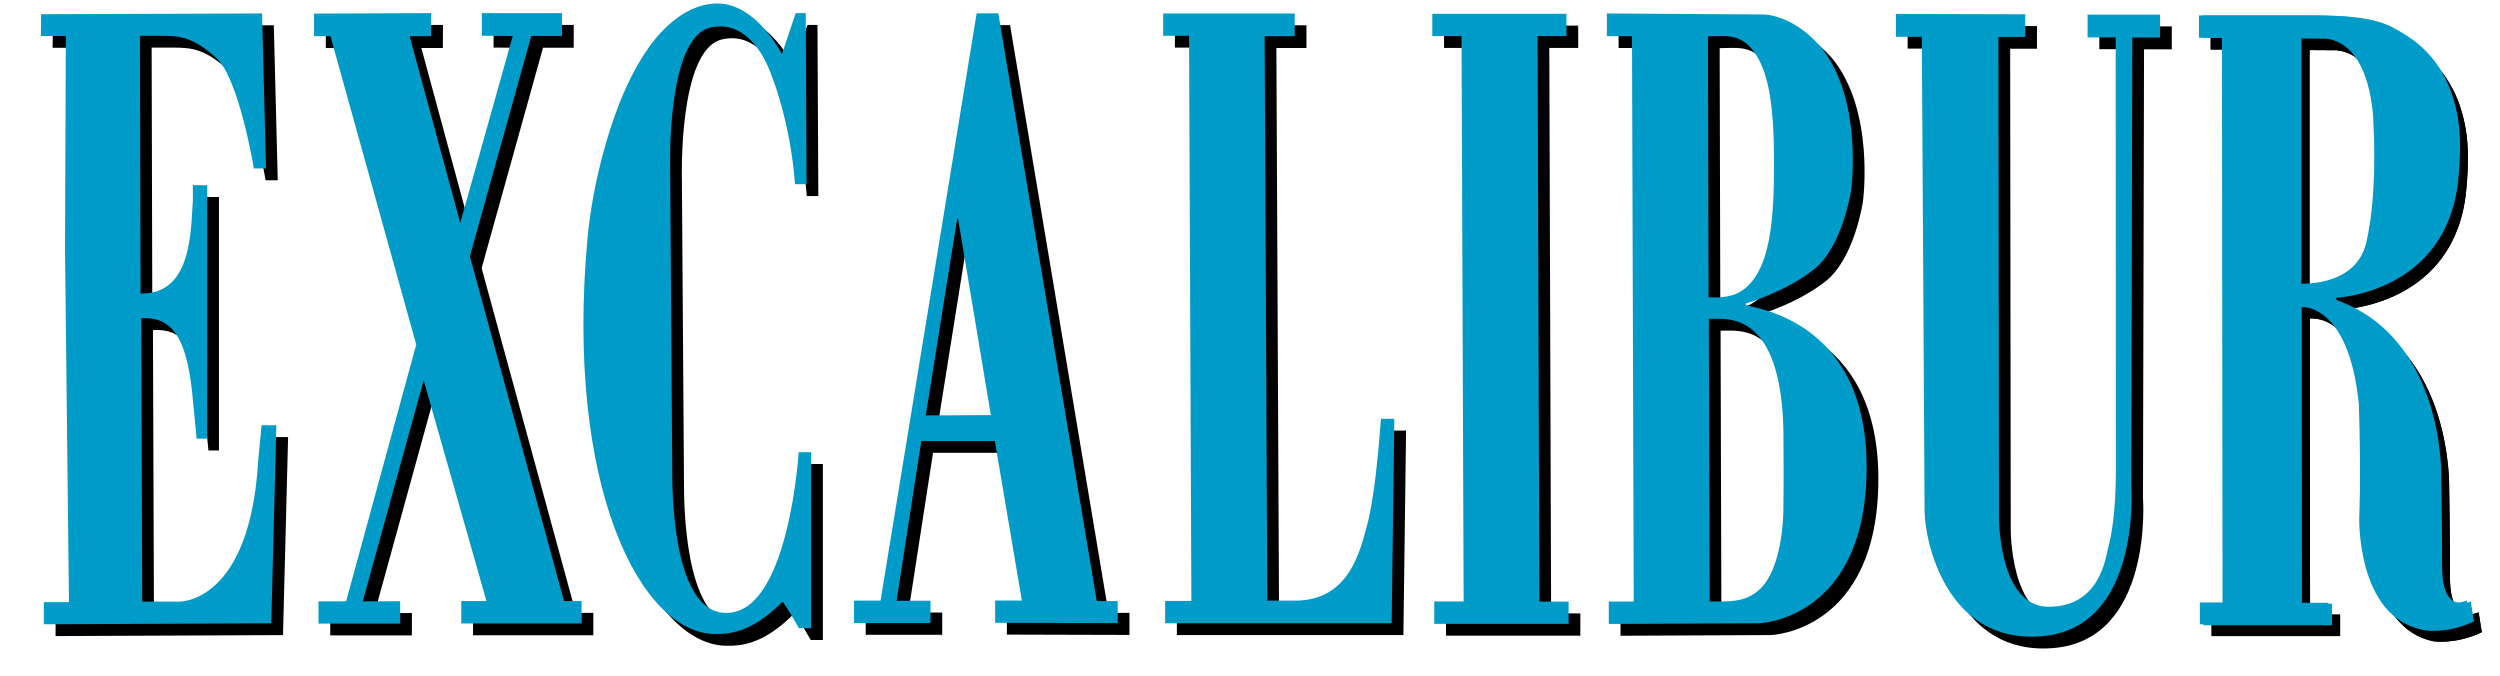
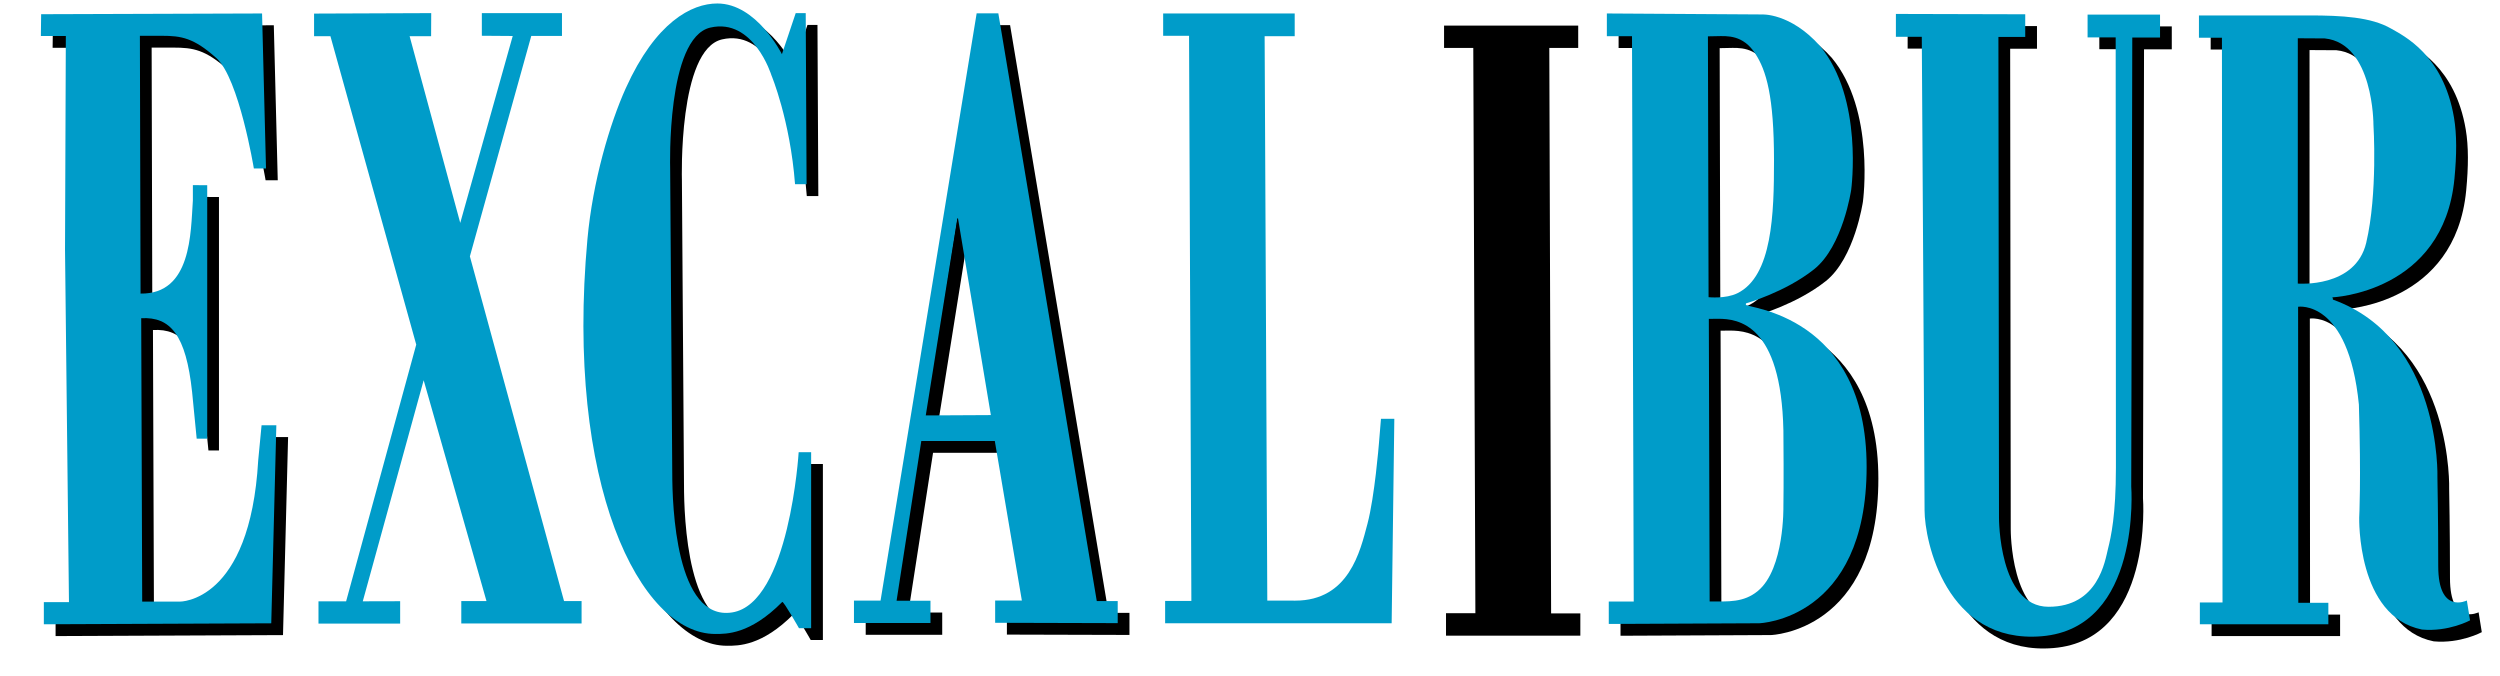
<svg xmlns="http://www.w3.org/2000/svg" xmlns:ns1="http://sodipodi.sourceforge.net/DTD/sodipodi-0.dtd" xmlns:ns2="http://www.inkscape.org/namespaces/inkscape" ns1:docname="Excalibur.svg" ns2:version="1.0 (4035a4fb49, 2020-05-01)" id="svg8" version="1.1" viewBox="0 0 530.529 143.507" height="143.507mm" width="530.529mm">
  <defs id="defs2" />
  <ns1:namedview ns2:guide-bbox="true" showguides="true" ns2:window-maximized="1" ns2:window-y="-8" ns2:window-x="2724" ns2:window-height="705" ns2:window-width="1366" fit-margin-bottom="0" fit-margin-right="0" fit-margin-left="0" fit-margin-top="0" showgrid="false" ns2:document-rotation="0" ns2:current-layer="g940" ns2:document-units="mm" ns2:cy="493.97875" ns2:cx="918.3897" ns2:zoom="0.33557348" ns2:pageshadow="2" ns2:pageopacity="0.0" borderopacity="1.0" bordercolor="#666666" pagecolor="#ffffff" id="base" />
  <g ns1:insensitive="true" ns2:groupmode="layer" id="g940" ns2:label="excalibur copy" style="display:inline;opacity:1">
    <path style="opacity:1;fill:#000000;fill-opacity:1;stroke:#000000;stroke-width:0;stroke-linecap:butt;stroke-linejoin:miter;stroke-miterlimit:4;stroke-dasharray:none;stroke-opacity:1" d="M 11.224,5.52 58.105,5.363 58.942,38.256 h -2.579 c 0,0 -3.136,-19.095 -7.945,-23.416 C 43.61,10.519 40.962,10.101 36.78,10.101 h -4.6 l 0.139,54.707 C 43.158,64.955 42.953,51.885 43.423,45.064 v -3.271 l 3.045,0.017 v 53.781 h -2.236 L 43.261,85.714 C 41.964,73.561 38.654,69.689 32.459,70.034 c 0,3.136 0.209,60.142 0.209,60.142 h 7.945 c 0,0 14.952,0.304 16.677,-30.003 0.69,-7.293 0.711,-7.421 0.711,-7.421 h 3.136 l -1.08,42.023 -48.26,0.209 v -4.704 h 5.331 L 16.291,55.528 16.463,10.143 H 11.166 Z" id="path920" ns1:nodetypes="ccccsscccccccccccccccccccccc" />
-     <path style="fill:#000000;fill-opacity:1;stroke:#000000;stroke-width:0;stroke-linecap:butt;stroke-linejoin:miter;stroke-miterlimit:4;stroke-dasharray:none;stroke-opacity:1" d="m 79.478,130.111 7.932,-0.021 v 4.752 H 70.078 v -4.731 H 75.942 L 90.824,75.634 72.616,10.192 H 69.142 V 5.388 l 24.861,-0.099 -0.025,4.903 h -4.558 l 10.743,39.62 11.137,-39.669 -6.554,-0.049 V 5.292 h 17.005 v 4.843 h -6.516 l -13.026,46.772 19.982,73.153 h 3.721 v 4.755 h -25.526 v -4.755 h 5.347 L 92.401,83.198 Z" id="path922" ns1:nodetypes="ccccccccccccccccccccccccccccc" />
    <path style="fill:#000000;fill-opacity:1;stroke:#000000;stroke-width:0;stroke-linecap:butt;stroke-linejoin:miter;stroke-miterlimit:4;stroke-dasharray:none;stroke-opacity:1" d="m 145.153,102.934 -0.444,-64.776 c 0,0 -0.824,-27.645 8.522,-29.799 9.177,-2.115 12.962,10.105 12.962,10.105 0,0 3.972,9.478 5.018,23.137 h 2.449 L 173.477,5.292 h -2.126 l -2.927,8.711 c 0,0 -5.334,-10.76 -13.711,-10.76 -5.455,0 -13.083,3.947 -19.418,17.973 -3.394,7.514 -7.017,19.753 -8.139,32.012 -4.758,52.011 11.144,83.812 27.121,83.812 2.369,0 7.387,0.105 14.217,-6.795 0.3,-0.173 3.554,5.575 3.554,5.575 h 2.579 V 98.468 h -2.648 c 0,0 -1.963,32.102 -14.126,34.004 -11.957,1.87 -12.699,-22.738 -12.699,-29.538 z" id="path924" ns1:nodetypes="ccsccccccsssscccccsc" />
    <path id="path926" style="fill:#000000;fill-opacity:1;stroke:#000000;stroke-width:0;stroke-linecap:butt;stroke-linejoin:miter;stroke-miterlimit:4;stroke-dasharray:none;stroke-opacity:1" d="m 469.132,5.78 v 4.733 h 4.879 l 0.126,119.838 h -4.809 v 4.634 h 27.267 v -4.565 h -6.377 l -0.043,-62.819 c 0,0 10.671,-1.679 12.901,20.762 0.488,16.029 0.069,23.974 0.069,23.974 0,0 -0.557,20.976 13.311,23.764 5.68,0.523 10.21,-1.951 10.21,-1.951 l -0.68,-4.216 c 0,0 -6.072,3.061 -6.072,-7.287 0,-10.348 -0.173,-18.8 -0.173,-18.8 0,0 0.961,-29.493 -22.2,-37.772 0.099,-0.099 -0.099,-0.468 -0.099,-0.468 0,0 23.596,-0.98 25.912,-25.189 0.488,-5.106 0.513,-9.341 -0.094,-12.943 C 521.009,14.115 512.58,10.112 509.905,8.568 505.682,6.13 499.521,5.78 492.483,5.78 Z m 20.981,4.844 c 0,0 2.3,0.035 5.714,0.035 10.384,1.045 10.338,18.309 10.338,18.309 0,0 0.936,14.537 -1.528,25.033 -2.276,9.698 -14.525,8.682 -14.525,8.682 z" />
-     <path d="m 469.132,5.78 v 4.733 h 4.879 l 0.126,119.838 h -4.809 v 4.634 h 27.267 v -4.565 h -6.377 l -0.043,-62.819 c 0,0 10.671,-1.679 12.901,20.762 0.488,16.029 0.069,23.974 0.069,23.974 0,0 -0.557,20.976 13.311,23.764 5.68,0.523 10.21,-1.951 10.21,-1.951 l -0.68,-4.216 c 0,0 -6.072,3.061 -6.072,-7.287 0,-10.348 -0.173,-18.8 -0.173,-18.8 0,0 0.961,-29.493 -22.2,-37.772 0.099,-0.099 -0.099,-0.468 -0.099,-0.468 0,0 23.596,-0.98 25.912,-25.189 0.488,-5.106 0.513,-9.341 -0.094,-12.943 C 521.009,14.115 512.58,10.112 509.905,8.568 505.682,6.13 499.521,5.78 492.483,5.78 Z m 20.981,4.844 c 0,-1e-6 2.3,0.035 5.714,0.035 10.384,1.045 10.338,18.309 10.338,18.309 0,0 0.936,14.537 -1.528,25.033 -2.276,9.698 -14.525,8.682 -14.525,8.682 z" style="display:inline;opacity:1;fill:#000000;fill-opacity:1;stroke:#000000;stroke-width:0;stroke-linecap:butt;stroke-linejoin:miter;stroke-miterlimit:4;stroke-dasharray:none;stroke-opacity:1" id="path928" />
    <path d="M 209.75,5.327 189.356,129.963 h -5.643 v 4.756 h 16.237 v -4.731 h -7.194 l 5.248,-33.903 h 15.597 l 5.741,33.854 h -5.667 v 4.73 l 26.008,0.072 v -4.687 H 235.24 L 214.35,5.327 Z m -3.96,43.499 6.973,41.763 -13.814,0.073 6.669,-41.787 z" style="fill:#000000;fill-opacity:1;stroke:#000000;stroke-width:0;stroke-linecap:butt;stroke-linejoin:miter;stroke-miterlimit:4;stroke-dasharray:none;stroke-opacity:1" id="path930" />
-     <path ns1:nodetypes="cccccccsscccccccc" id="path932" d="m 255.315,130.037 h -5.568 v 4.731 h 48.071 l 0.567,-43.389 h -2.833 l -0.443,5.347 c 0,0 -0.892,11.151 -2.425,16.935 -1.533,5.784 -3.903,16.307 -15.332,16.307 -4.6,0 -5.924,-0.013 -5.924,-0.013 L 270.862,10.192 h 6.382 V 5.363 h -27.916 v 4.743 h 5.495 z" style="fill:#000000;fill-opacity:1;stroke:#000000;stroke-width:0;stroke-linecap:butt;stroke-linejoin:miter;stroke-miterlimit:4;stroke-dasharray:none;stroke-opacity:1" />
    <path id="path934" d="m 313.093,130.135 h -6.234 v 4.755 h 28.507 v -4.714 H 329.164 L 328.781,10.171 h 6.133 V 5.432 h -28.468 v 4.739 h 6.202 z" style="fill:#000000;fill-opacity:1;stroke:none;stroke-width:0;stroke-linecap:butt;stroke-linejoin:miter;stroke-miterlimit:4;stroke-dasharray:none;stroke-opacity:1" />
    <path ns1:nodetypes="cccccccsscsccccssssccssccsccss" d="M 343.485,5.362 V 10.192 h 5.335 l 0.369,119.968 h -5.297 v 4.755 l 31.932,-0.148 c 0,0 22.786,-0.688 22.786,-33.164 0,-32.475 -25.628,-33.713 -25.628,-34.427 0,-0.314 0.035,-0.296 0.035,-0.296 0,0 8.311,-2.352 14.444,-7.23 6.133,-4.878 7.875,-16.865 7.875,-16.865 0,0 2.648,-19.374 -6.621,-30.524 -6.342,-7.108 -12.405,-6.69 -12.405,-6.69 z m 23.264,4.819 c 2.378,-0.046 5.631,-0.281 8.237,3.707 2.328,3.562 3.971,9.036 3.971,22.695 0,11.185 -0.327,24.52 -7.793,28.161 -2.486,1.212 -6.094,0.828 -6.094,0.828 l -0.137,-55.355 c 0,0 0.731,-0.015 1.815,-0.035 z m 0.337,59.975 c 4.271,-0.011 13.389,1.106 13.863,23.71 0.099,11.038 0,16.1 0,16.1 0,0 0.254,13.218 -5.381,17.916 -3.047,2.541 -6.324,2.26 -10.27,2.26 l -0.174,-59.968 c 0,0 0.766,-0.014 1.962,-0.017 z" style="opacity:1;fill:#000000;fill-opacity:1;stroke:#000000;stroke-width:0;stroke-linecap:butt;stroke-linejoin:miter;stroke-miterlimit:4;stroke-dasharray:none;stroke-opacity:1" id="path936" />
    <path ns1:nodetypes="cccccccssscccccccsscc" id="path938" d="m 410.319,10.315 h -5.495 V 5.461 l 27.448,0.074 v 4.805 h -5.692 l 0.123,102.055 c 0,0 -0.074,18.874 10.521,18.874 10.595,0 11.975,-9.757 12.615,-12.32 0.641,-2.562 1.675,-7.145 1.675,-17.198 0,-10.053 -0.049,-91.313 -0.049,-91.313 h -5.963 V 5.609 h 15.375 v 4.854 h -5.889 l -0.222,95.279 c 0,0 2.28,30.027 -19.021,31.784 -20.303,1.675 -24.836,-20.303 -24.836,-26.709 0,-6.406 -0.591,-100.503 -0.591,-100.503 z" style="fill:#000000;fill-opacity:1;stroke:none;stroke-width:0;stroke-linecap:butt;stroke-linejoin:miter;stroke-miterlimit:4;stroke-dasharray:none;stroke-opacity:1" />
  </g>
  <g ns1:insensitive="true" style="display:inline;opacity:1" ns2:label="excalibur" id="layer2" ns2:groupmode="layer">
    <path ns1:nodetypes="ccccsscccccccccccccccccccccc" id="path848" d="M 8.731,3.015 55.613,2.858 56.449,35.751 h -2.579 c 0,0 -3.136,-19.095 -7.945,-23.416 C 41.117,8.014 38.469,7.596 34.287,7.596 h -4.6 l 0.139,54.707 c 10.838,0.148 10.633,-12.922 11.102,-19.744 v -3.271 l 3.045,0.017 v 53.781 h -2.236 L 40.769,83.21 C 39.472,71.056 36.162,67.184 29.967,67.53 c 0,3.136 0.209,60.142 0.209,60.142 h 7.945 c 0,0 14.952,0.304 16.677,-30.003 0.69,-7.293 0.711,-7.421 0.711,-7.421 h 3.136 l -1.08,42.023 -48.26,0.209 v -4.704 H 14.635 L 13.798,53.023 13.97,7.638 H 8.673 Z" style="opacity:1;fill:#009cc9;fill-opacity:1;stroke:#000000;stroke-width:0;stroke-linecap:butt;stroke-linejoin:miter;stroke-miterlimit:4;stroke-dasharray:none;stroke-opacity:1" />
    <path ns1:nodetypes="ccccccccccccccccccccccccccccc" id="path850" d="m 76.985,127.606 7.932,-0.021 v 4.752 H 67.585 v -4.731 h 5.864 L 88.331,73.129 70.123,7.687 H 66.649 V 2.883 l 24.861,-0.099 -0.025,4.903 H 86.927 L 97.669,47.307 108.806,7.638 l -6.554,-0.049 V 2.788 h 17.005 v 4.843 h -6.516 L 99.714,54.403 119.697,127.557 h 3.721 v 4.755 H 97.891 v -4.755 h 5.347 L 89.908,80.693 Z" style="fill:#009cc9;fill-opacity:1;stroke:#000000;stroke-width:0;stroke-linecap:butt;stroke-linejoin:miter;stroke-miterlimit:4;stroke-dasharray:none;stroke-opacity:1" />
    <path ns1:nodetypes="ccsccccccsssscccccsc" id="path854" d="m 142.66,100.429 -0.444,-64.776 c 0,0 -0.824,-27.645 8.522,-29.799 9.177,-2.115 12.962,10.105 12.962,10.105 0,0 3.972,9.478 5.018,23.137 h 2.449 L 170.984,2.788 h -2.126 l -2.927,8.711 c 0,0 -5.334,-10.76 -13.711,-10.76 -5.455,0 -13.083,3.947 -19.418,17.973 -3.394,7.514 -7.017,19.753 -8.139,32.012 -4.758,52.011 11.144,83.812 27.121,83.812 2.369,0 7.387,0.105 14.217,-6.795 0.3,-0.173 3.554,5.575 3.554,5.575 h 2.579 V 95.963 h -2.648 c 0,0 -1.963,32.102 -14.126,34.004 -11.957,1.87 -12.699,-22.738 -12.699,-29.538 z" style="fill:#009cc9;fill-opacity:1;stroke:#000000;stroke-width:0;stroke-linecap:butt;stroke-linejoin:miter;stroke-miterlimit:4;stroke-dasharray:none;stroke-opacity:1" />
-     <path transform="scale(0.265)" d="m 1763.678,12.379 v 17.887 h 18.439 l 0.475,452.932 h -18.176 v 17.516 h 103.055 v -17.252 h -24.102 L 1843.207,246.033 c 0,0 40.331,-6.344 48.76,78.469 1.844,60.581 0.262,90.609 0.262,90.609 0,0 -2.107,79.281 50.309,89.816 21.467,1.975 38.588,-7.375 38.588,-7.375 l -2.568,-15.936 c 0,0 -22.949,11.569 -22.949,-27.543 0,-39.112 -0.652,-71.055 -0.652,-71.055 0,0 3.632,-111.47 -83.904,-142.76 0.373,-0.373 -0.373,-1.77 -0.373,-1.77 0,0 89.184,-3.704 97.936,-95.203 1.846,-19.297 1.939,-35.306 -0.355,-48.918 -8.511,-50.487 -40.368,-65.616 -50.478,-71.453 -15.961,-9.215 -39.247,-10.537 -65.85,-10.537 z m 79.297,18.307 c 0,-1e-6 8.691,0.131 21.598,0.131 39.246,3.951 39.072,69.199 39.072,69.199 0,0 3.539,54.942 -5.773,94.613 -8.604,36.654 -54.897,32.812 -54.897,32.812 z" style="fill:#009cc9;fill-opacity:1;stroke:#000000;stroke-width:0;stroke-linecap:butt;stroke-linejoin:miter;stroke-miterlimit:4;stroke-dasharray:none;stroke-opacity:1" id="path875" />
    <path id="path875-8" style="display:inline;opacity:1;fill:#009cc9;fill-opacity:1;stroke:#000000;stroke-width:0;stroke-linecap:butt;stroke-linejoin:miter;stroke-miterlimit:4;stroke-dasharray:none;stroke-opacity:1" d="m 466.64,3.275 v 4.733 h 4.879 l 0.126,119.838 h -4.809 v 4.634 h 27.267 v -4.565 h -6.377 l -0.043,-62.819 c 0,0 10.671,-1.679 12.901,20.762 0.488,16.029 0.069,23.974 0.069,23.974 0,0 -0.557,20.976 13.311,23.764 5.68,0.523 10.21,-1.951 10.21,-1.951 l -0.68,-4.216 c 0,0 -6.072,3.061 -6.072,-7.287 0,-10.348 -0.173,-18.8 -0.173,-18.8 0,0 0.961,-29.493 -22.2,-37.772 0.099,-0.099 -0.099,-0.468 -0.099,-0.468 0,0 23.596,-0.98 25.912,-25.189 0.488,-5.106 0.513,-9.341 -0.094,-12.943 C 518.516,11.61 510.088,7.608 507.412,6.063 503.189,3.625 497.028,3.275 489.99,3.275 Z m 20.981,4.844 c 0,-10e-7 2.3,0.035 5.714,0.035 10.384,1.045 10.338,18.309 10.338,18.309 0,0 0.936,14.537 -1.528,25.033 -2.276,9.698 -14.525,8.682 -14.525,8.682 z" />
    <path id="path856-8" style="fill:#009cc9;fill-opacity:1;stroke:#000000;stroke-width:0;stroke-linecap:butt;stroke-linejoin:miter;stroke-miterlimit:4;stroke-dasharray:none;stroke-opacity:1" d="M 207.258,2.823 186.863,127.458 h -5.643 v 4.756 h 16.237 v -4.731 h -7.194 l 5.248,-33.903 h 15.597 l 5.741,33.854 h -5.667 v 4.73 l 26.008,0.072 v -4.687 h -4.443 L 211.857,2.823 Z m -3.96,43.499 6.973,41.763 -13.814,0.073 6.669,-41.787 z" />
    <path style="fill:#009cc9;fill-opacity:1;stroke:#000000;stroke-width:0;stroke-linecap:butt;stroke-linejoin:miter;stroke-miterlimit:4;stroke-dasharray:none;stroke-opacity:1" d="m 252.822,127.532 h -5.568 v 4.731 h 48.071 l 0.567,-43.389 h -2.833 l -0.443,5.347 c 0,0 -0.892,11.151 -2.425,16.935 -1.533,5.784 -3.903,16.307 -15.332,16.307 -4.6,0 -5.924,-0.013 -5.924,-0.013 L 268.369,7.687 h 6.382 v -4.829 h -27.916 v 4.743 h 5.495 z" id="path861-5" ns1:nodetypes="cccccccsscccccccc" />
-     <path style="fill:#009cc9;fill-opacity:1;stroke:none;stroke-width:0;stroke-linecap:butt;stroke-linejoin:miter;stroke-miterlimit:4;stroke-dasharray:none;stroke-opacity:1" d="m 310.601,127.631 h -6.234 v 4.755 h 28.507 v -4.714 h -6.202 L 326.288,7.666 h 6.133 V 2.927 H 303.952 v 4.739 h 6.202 z" id="path863-5" />
    <path id="path865-3" style="opacity:1;fill:#009cc9;fill-opacity:1;stroke:#000000;stroke-width:0;stroke-linecap:butt;stroke-linejoin:miter;stroke-miterlimit:4;stroke-dasharray:none;stroke-opacity:1" d="m 340.993,2.857 v 4.83 h 5.335 l 0.369,119.968 h -5.297 v 4.755 l 31.932,-0.148 c 0,0 22.786,-0.688 22.786,-33.164 0,-32.475 -25.628,-33.713 -25.628,-34.427 0,-0.314 0.035,-0.296 0.035,-0.296 0,0 8.311,-2.352 14.444,-7.23 6.133,-4.878 7.875,-16.865 7.875,-16.865 0,0 2.648,-19.374 -6.621,-30.524 -6.342,-7.108 -12.405,-6.69 -12.405,-6.69 z m 23.264,4.819 c 2.378,-0.046 5.631,-0.281 8.237,3.707 2.328,3.562 3.971,9.036 3.971,22.695 0,11.185 -0.327,24.52 -7.793,28.161 -2.486,1.212 -6.094,0.828 -6.094,0.828 L 362.441,7.712 c 0,0 0.731,-0.015 1.815,-0.035 z m 0.337,59.975 c 4.271,-0.011 13.389,1.106 13.863,23.71 0.099,11.038 0,16.1 0,16.1 0,0 0.254,13.218 -5.381,17.916 -3.047,2.541 -6.324,2.26 -10.27,2.26 l -0.174,-59.968 c 0,0 0.766,-0.014 1.962,-0.017 z" ns1:nodetypes="cccccccsscsccccssssccssccsccss" />
    <path style="fill:#009cc9;fill-opacity:1;stroke:none;stroke-width:0;stroke-linecap:butt;stroke-linejoin:miter;stroke-miterlimit:4;stroke-dasharray:none;stroke-opacity:1" d="m 407.826,7.811 h -5.495 v -4.854 l 27.448,0.074 v 4.805 h -5.692 l 0.123,102.055 c 0,0 -0.074,18.874 10.521,18.874 10.595,0 11.975,-9.757 12.615,-12.32 0.641,-2.562 1.675,-7.145 1.675,-17.198 0,-10.053 -0.049,-91.313 -0.049,-91.313 h -5.963 v -4.829 h 15.375 v 4.854 h -5.889 l -0.222,95.279 c 0,0 2.28,30.027 -19.021,31.784 -20.303,1.675 -24.836,-20.303 -24.836,-26.709 0,-6.406 -0.591,-100.503 -0.591,-100.503 z" id="path873-7" ns1:nodetypes="cccccccssscccccccsscc" />
  </g>
</svg>